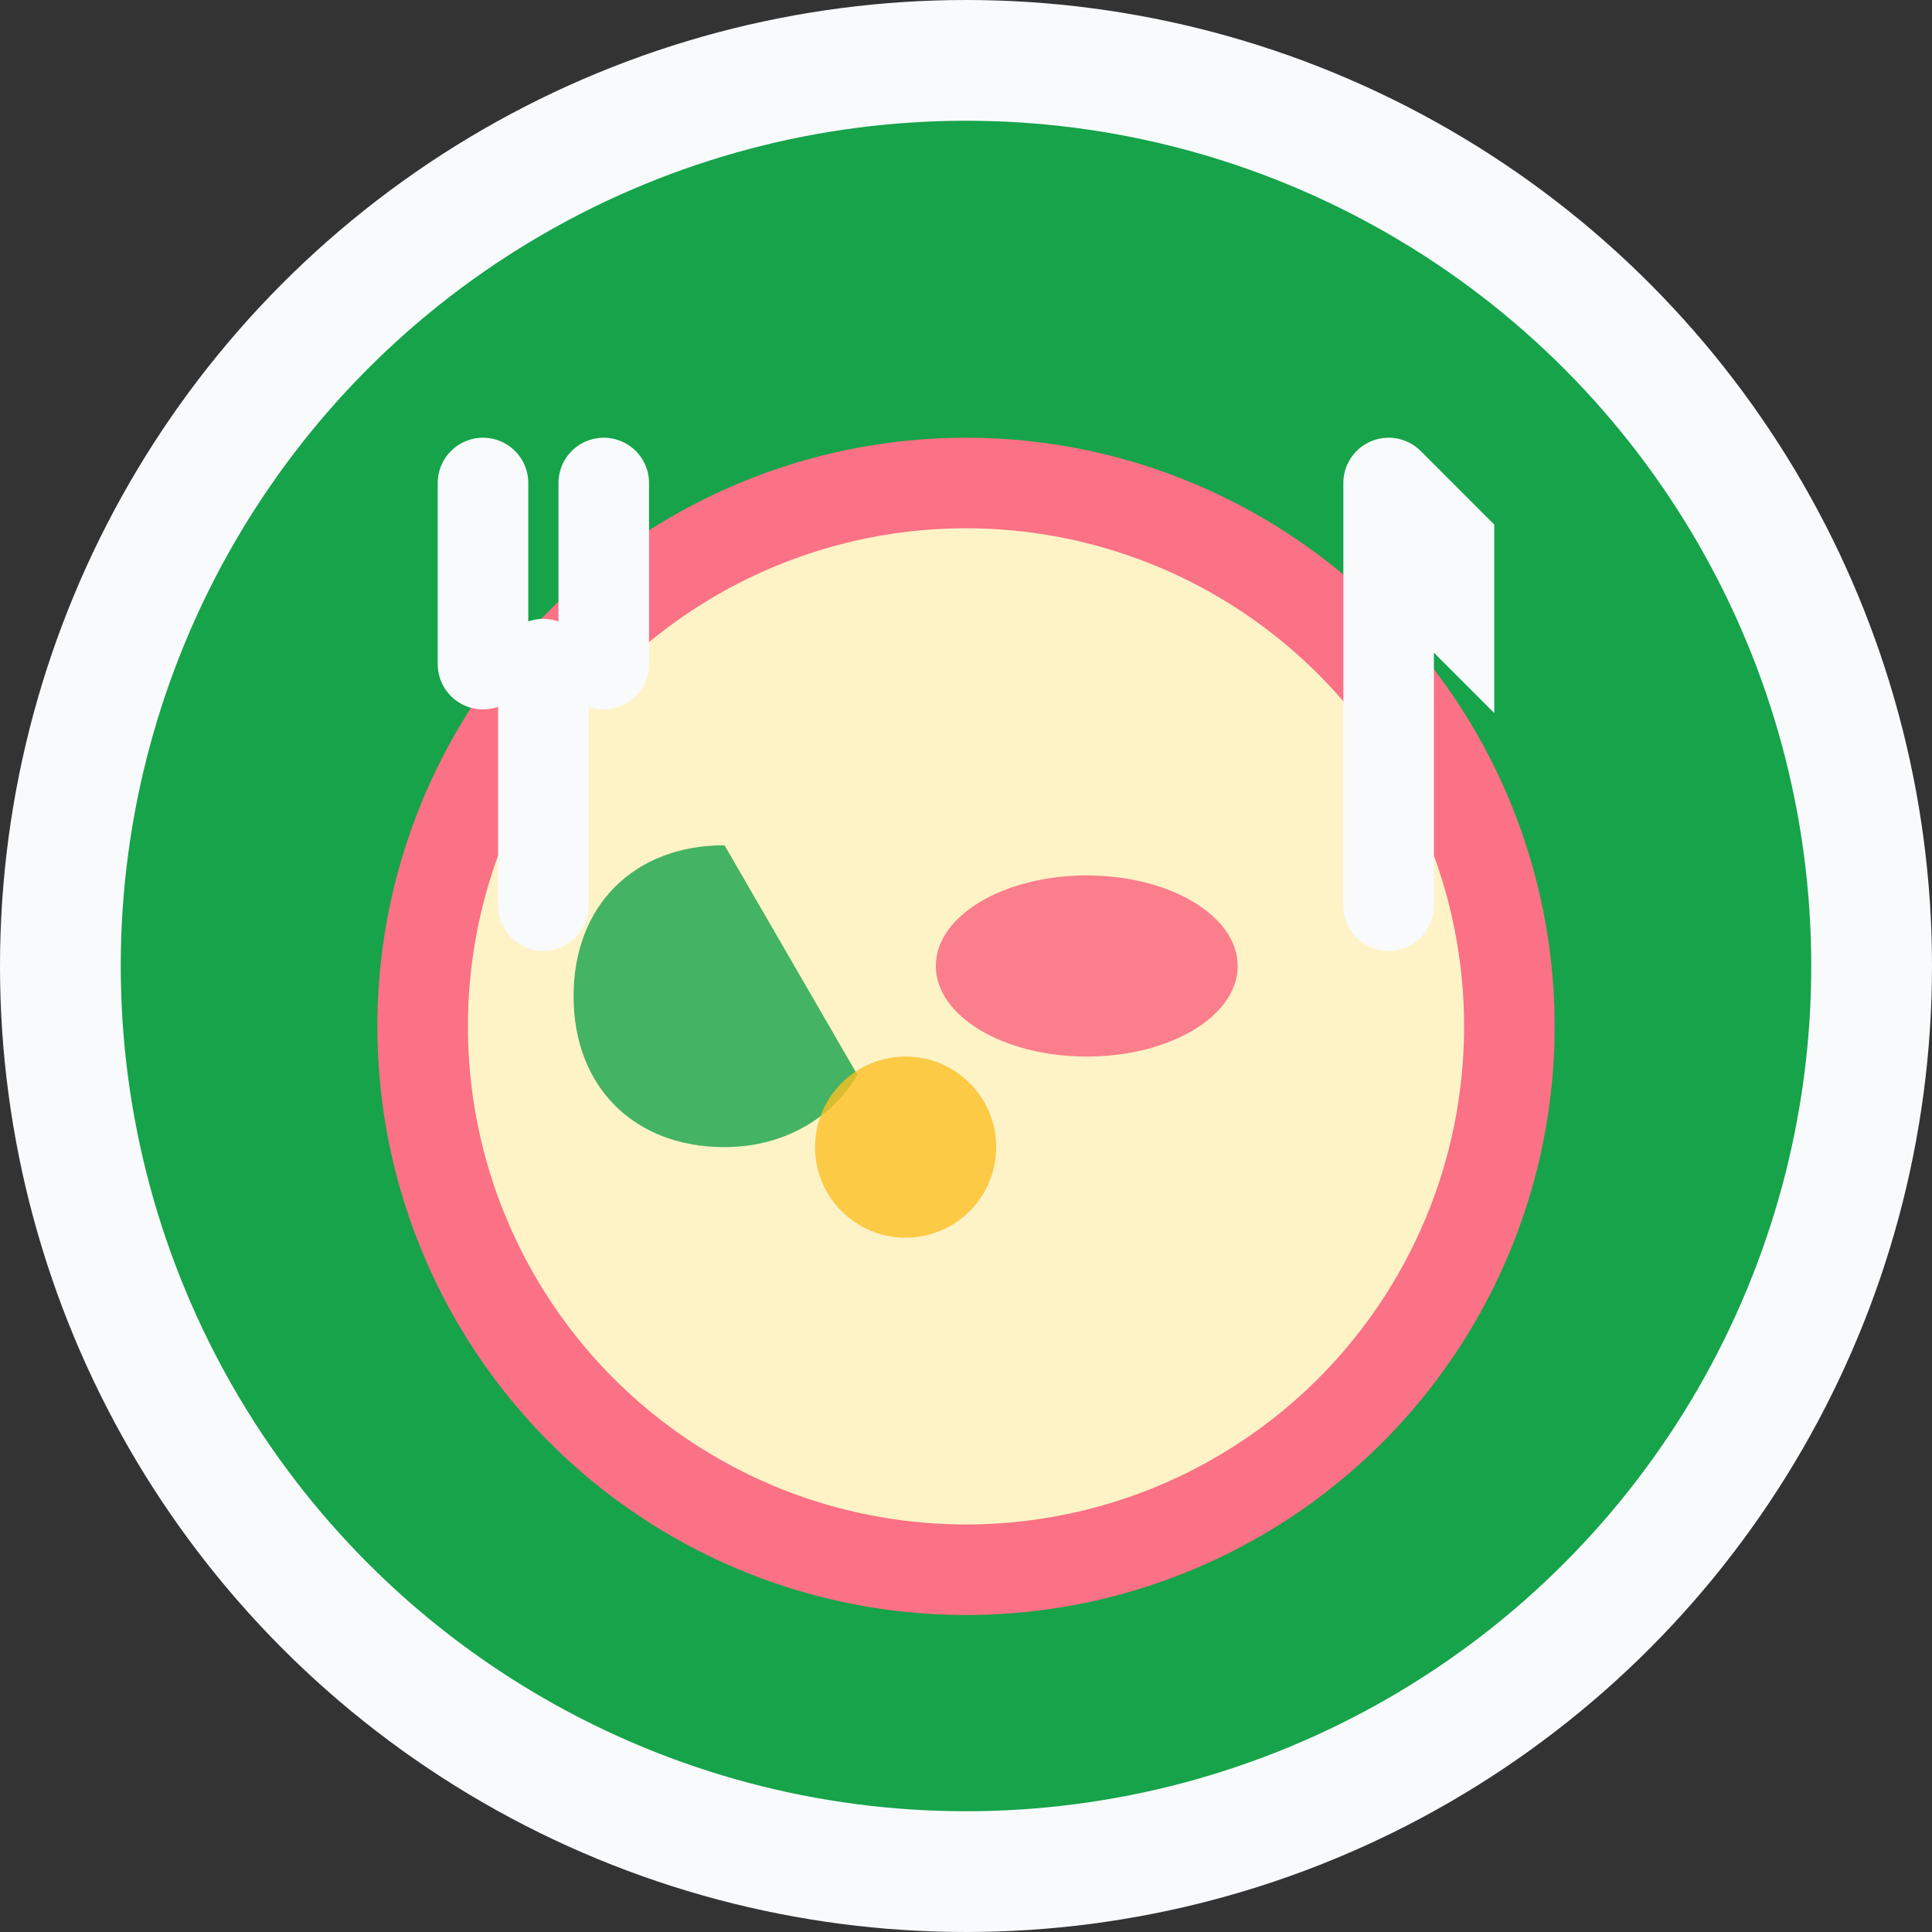
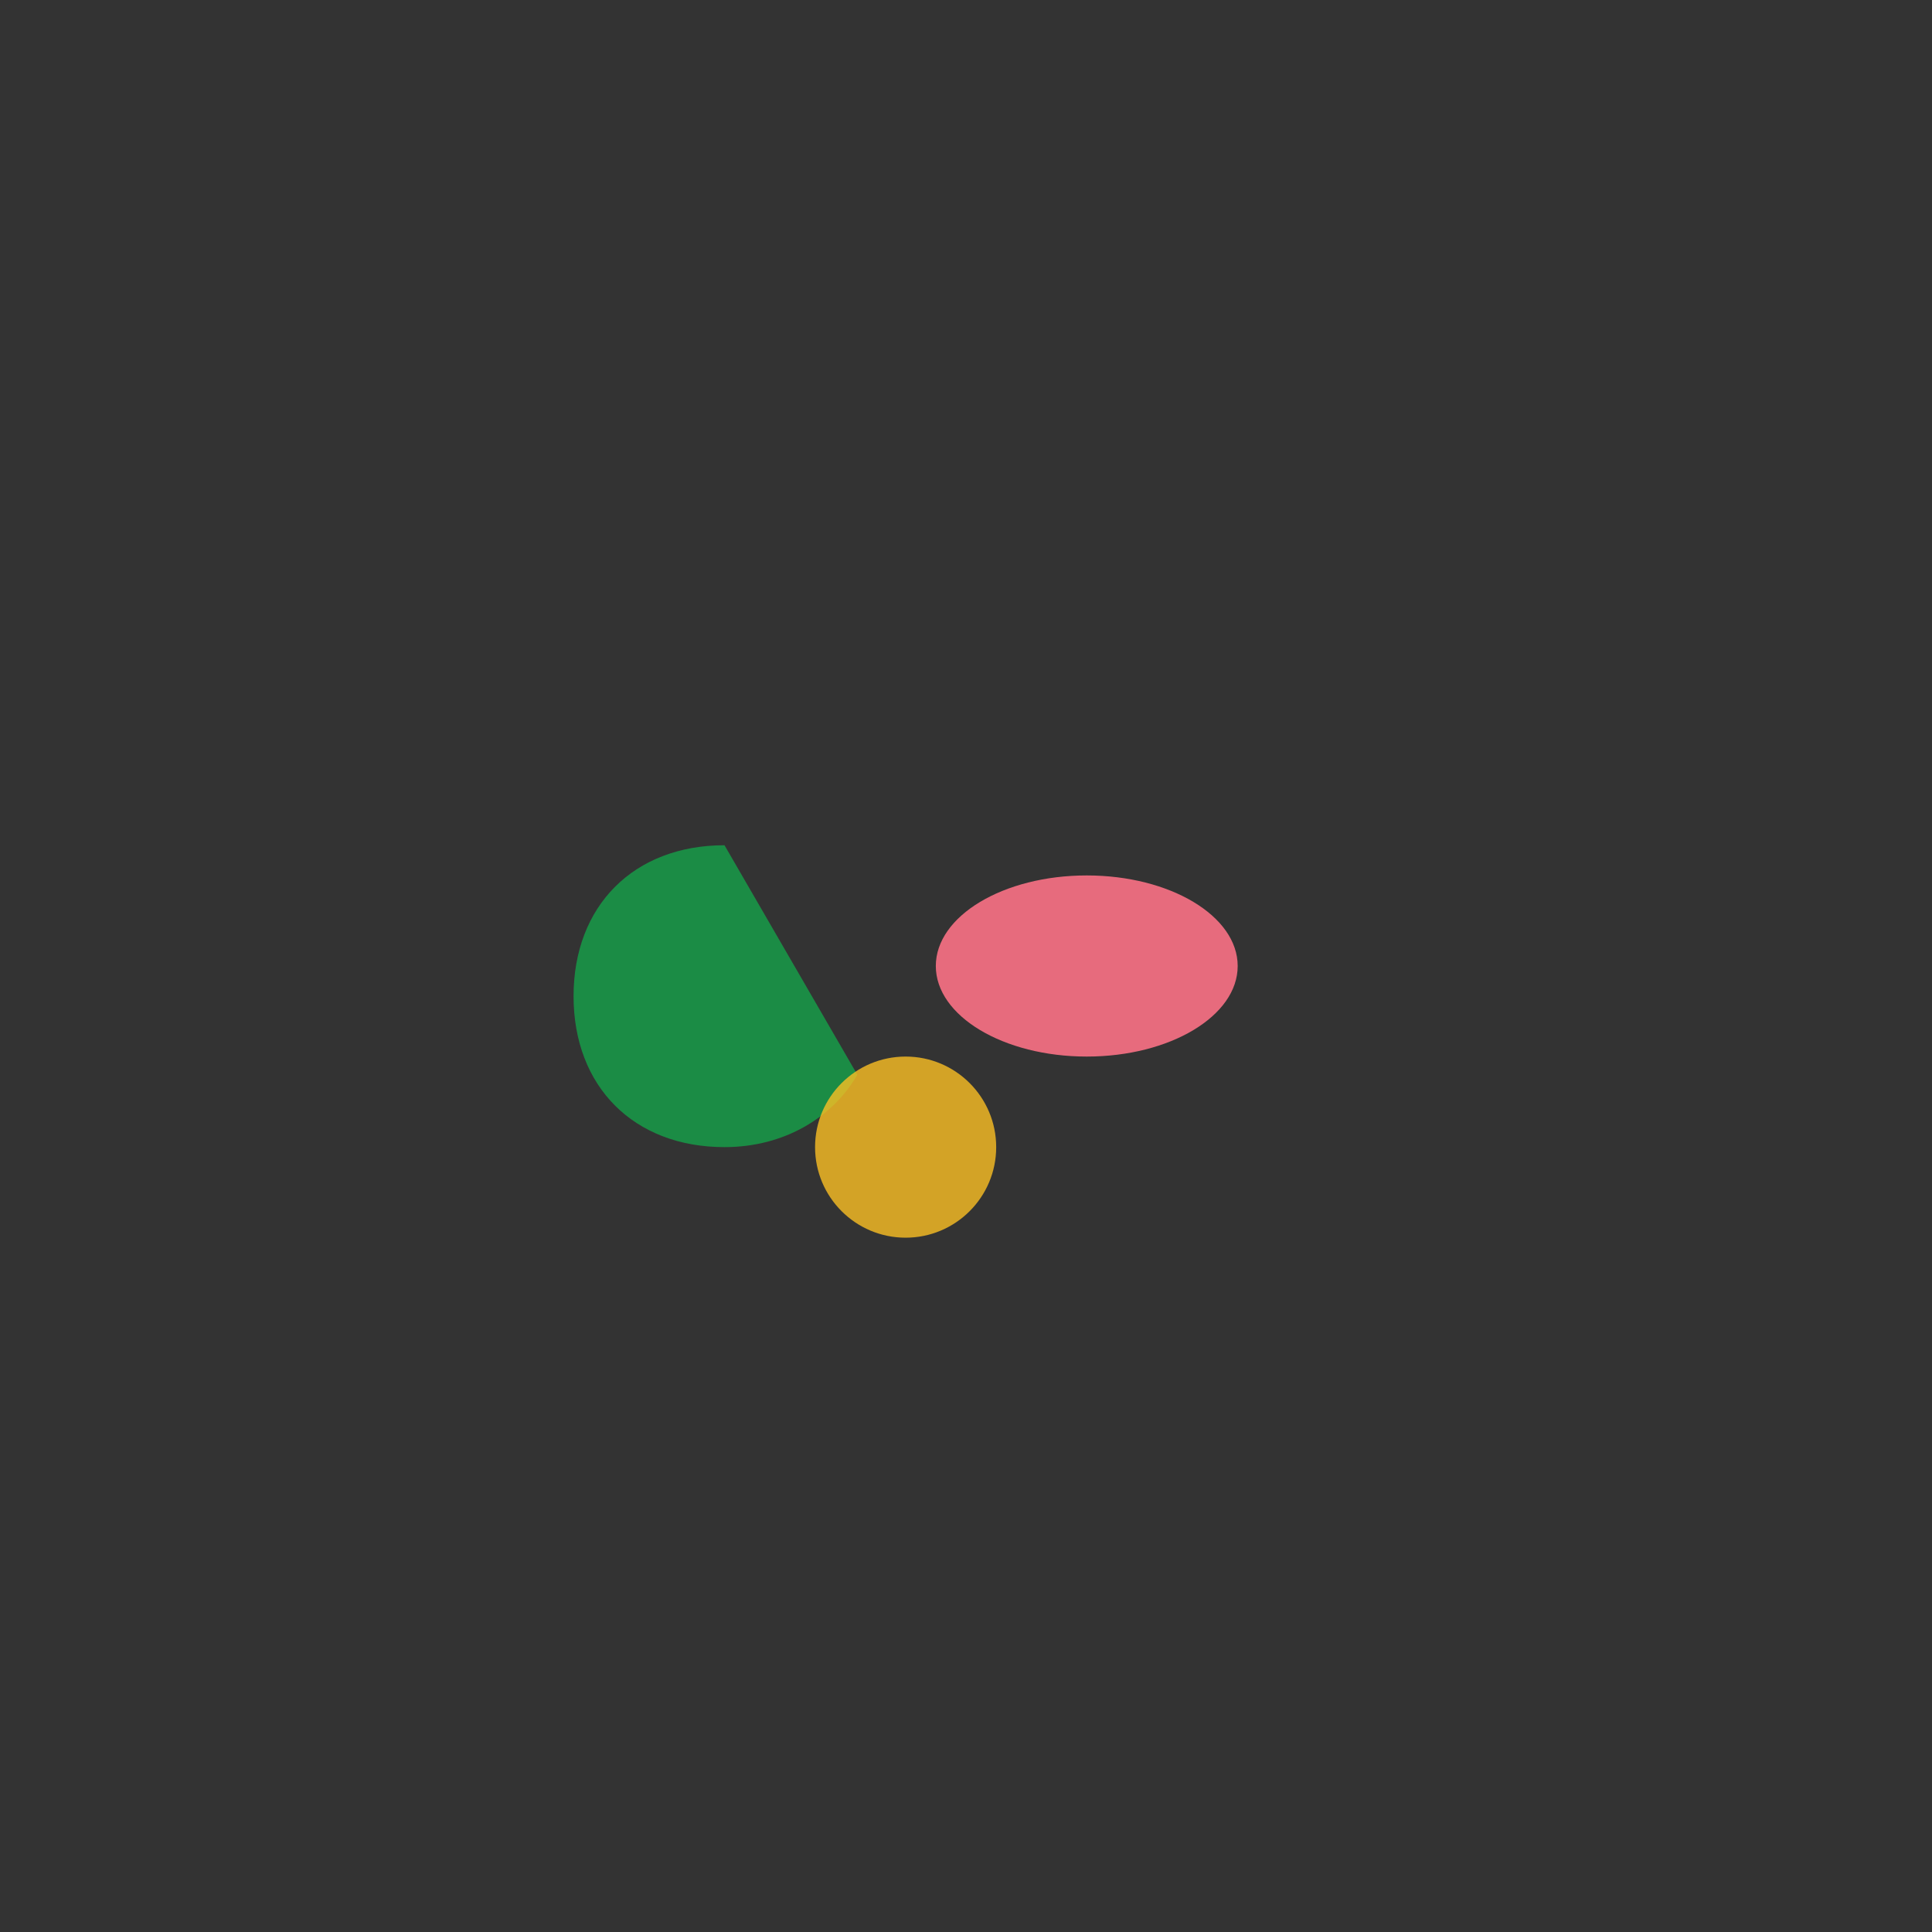
<svg xmlns="http://www.w3.org/2000/svg" width="32" height="32" viewBox="0 0 32 32" fill="none">
  <rect x="0" y="0" width="32" height="32" fill="#333333" stroke="none" />
-   <circle cx="16" cy="16" r="15" fill="#16a34a" stroke="#f8fafc" stroke-width="2" />
-   <circle cx="16" cy="17" r="9" fill="#fef3c7" stroke="#fb7185" stroke-width="1.5" />
  <path d="M12 14c-1.5 0-2.5 1-2.5 2.5s1 2.5 2.5 2.5c1 0 1.8-0.5 2.2-1.2" fill="#16a34a" opacity="0.8" />
  <ellipse cx="18" cy="16" rx="2.5" ry="1.5" fill="#fb7185" opacity="0.9" />
  <circle cx="15" cy="19" r="1.5" fill="#fbbf24" opacity="0.8" />
-   <path d="M8 8v3M10 8v3M9 11v4" stroke="#f8fafc" stroke-width="1.5" stroke-linecap="round" />
-   <path d="M23 8v7M23 8l1 1v1l-1-1" stroke="#f8fafc" stroke-width="1.5" stroke-linecap="round" />
</svg>